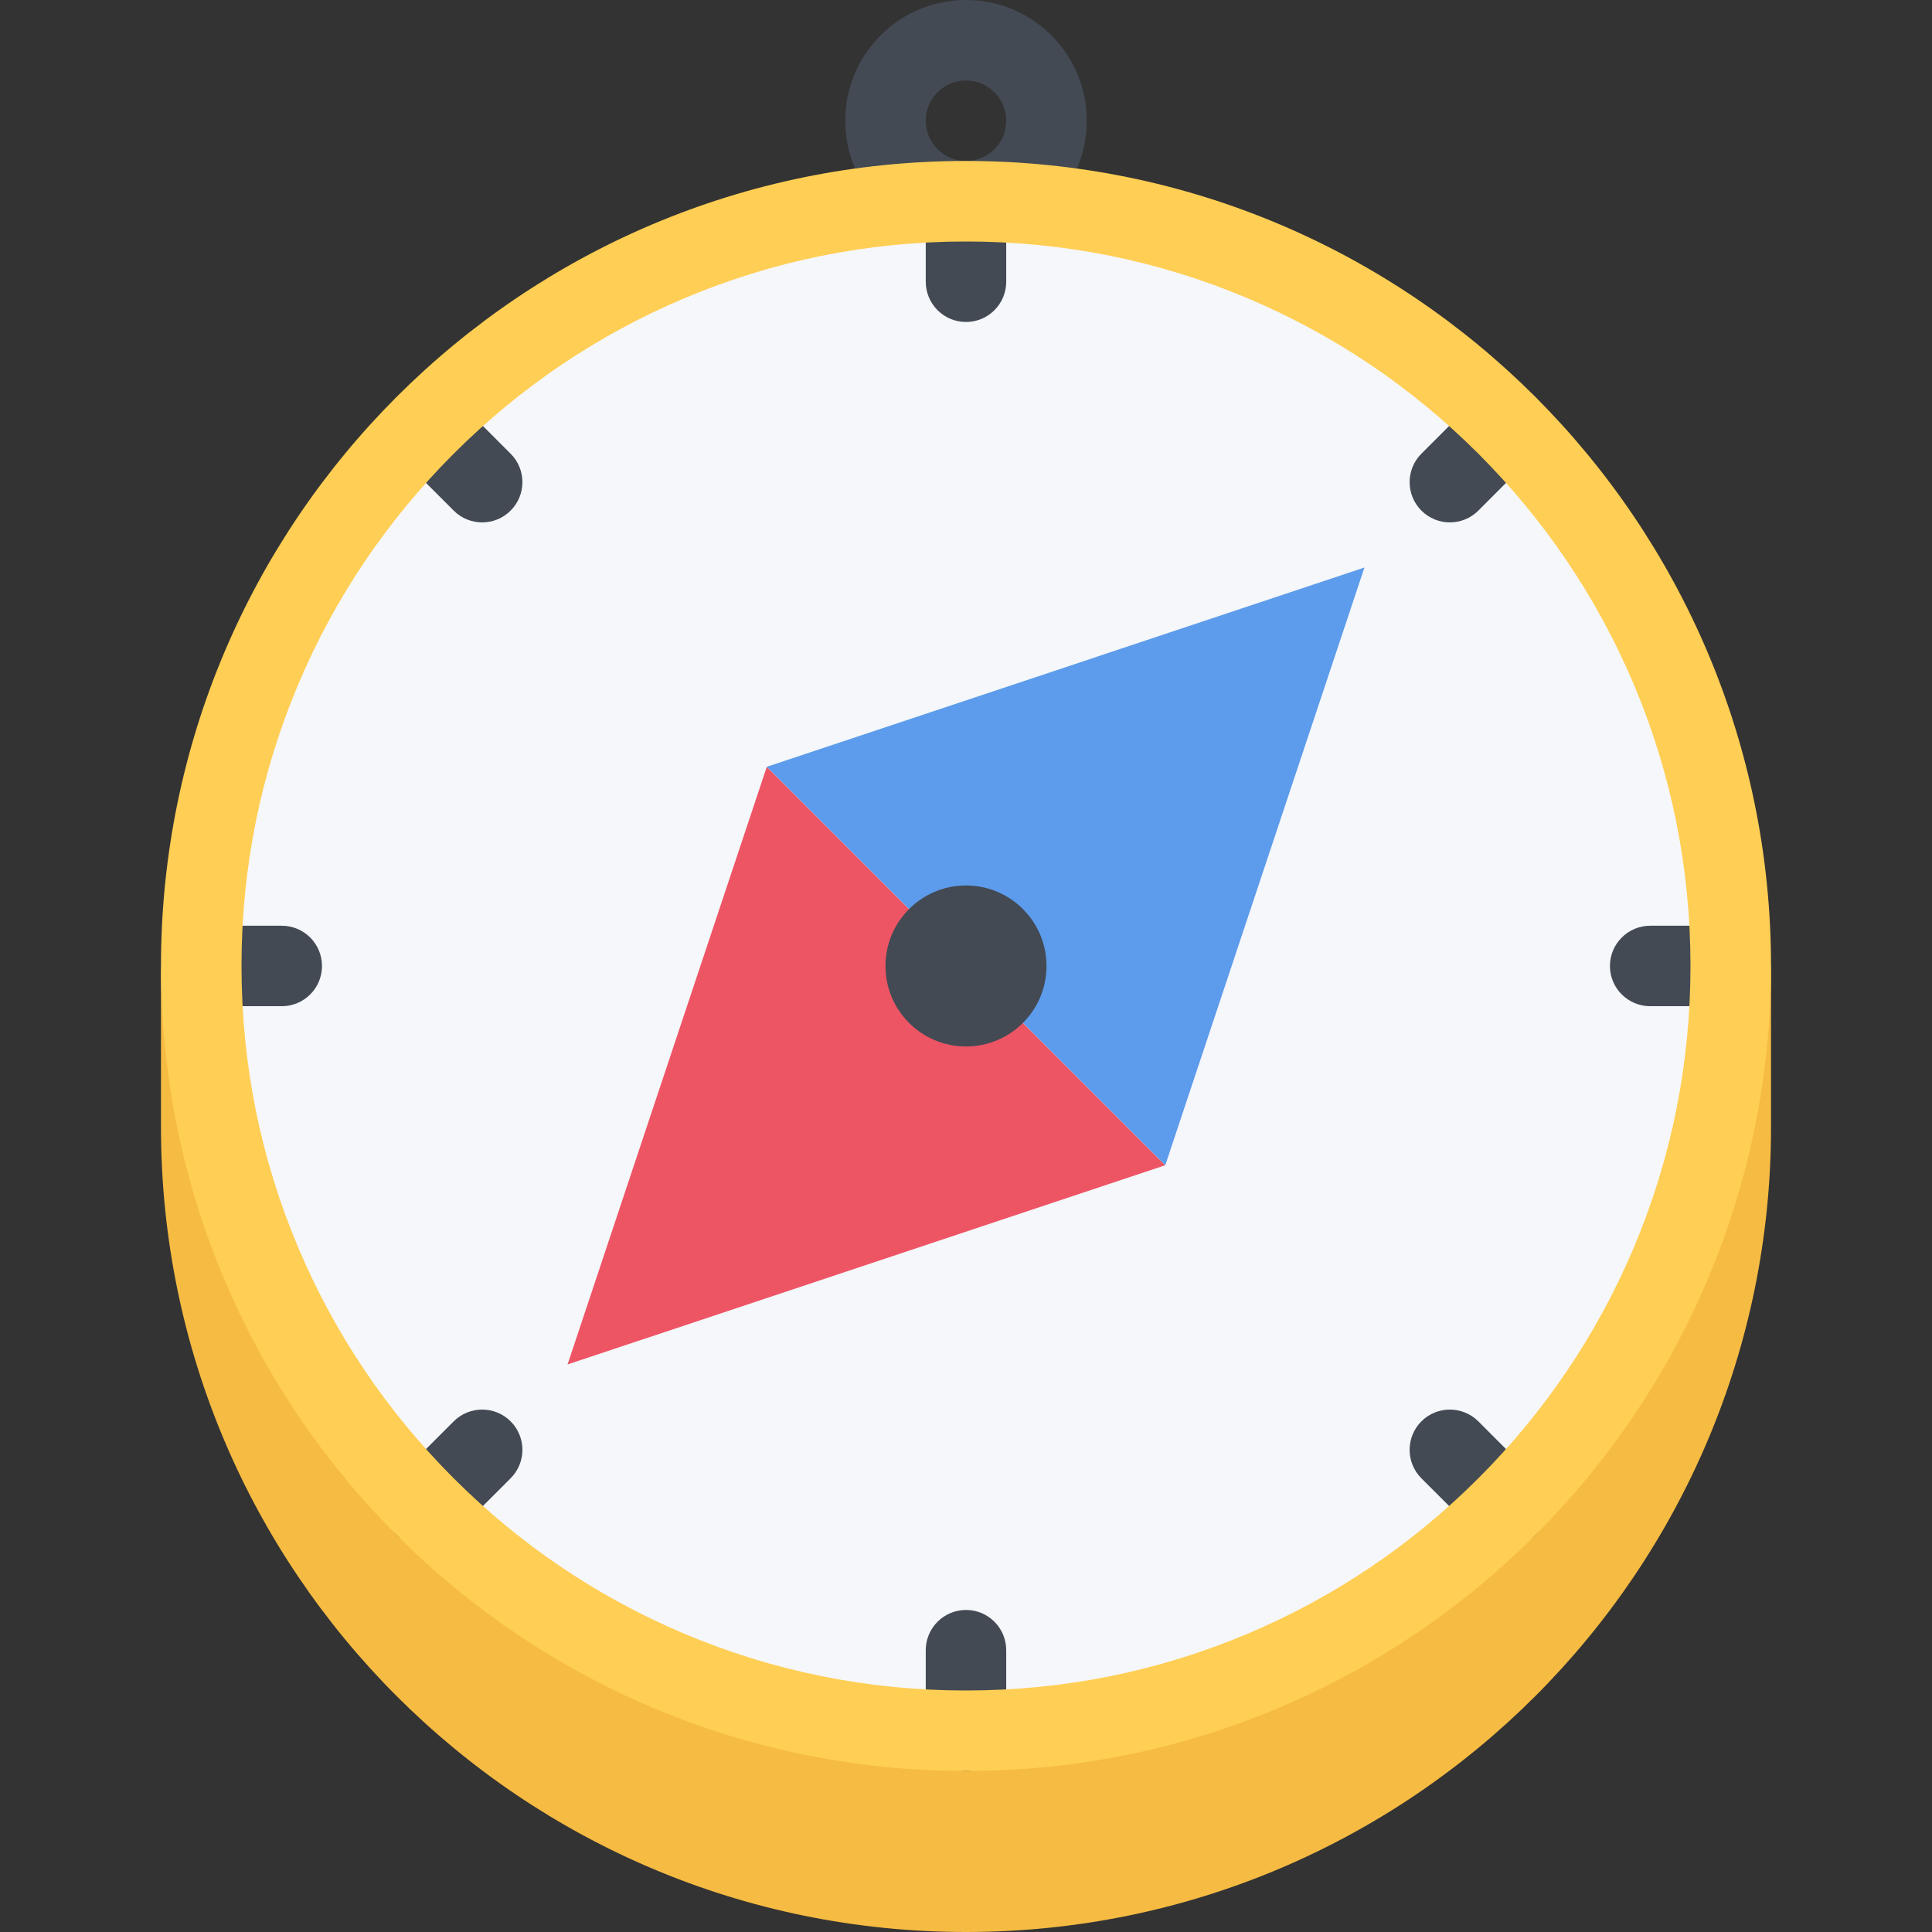
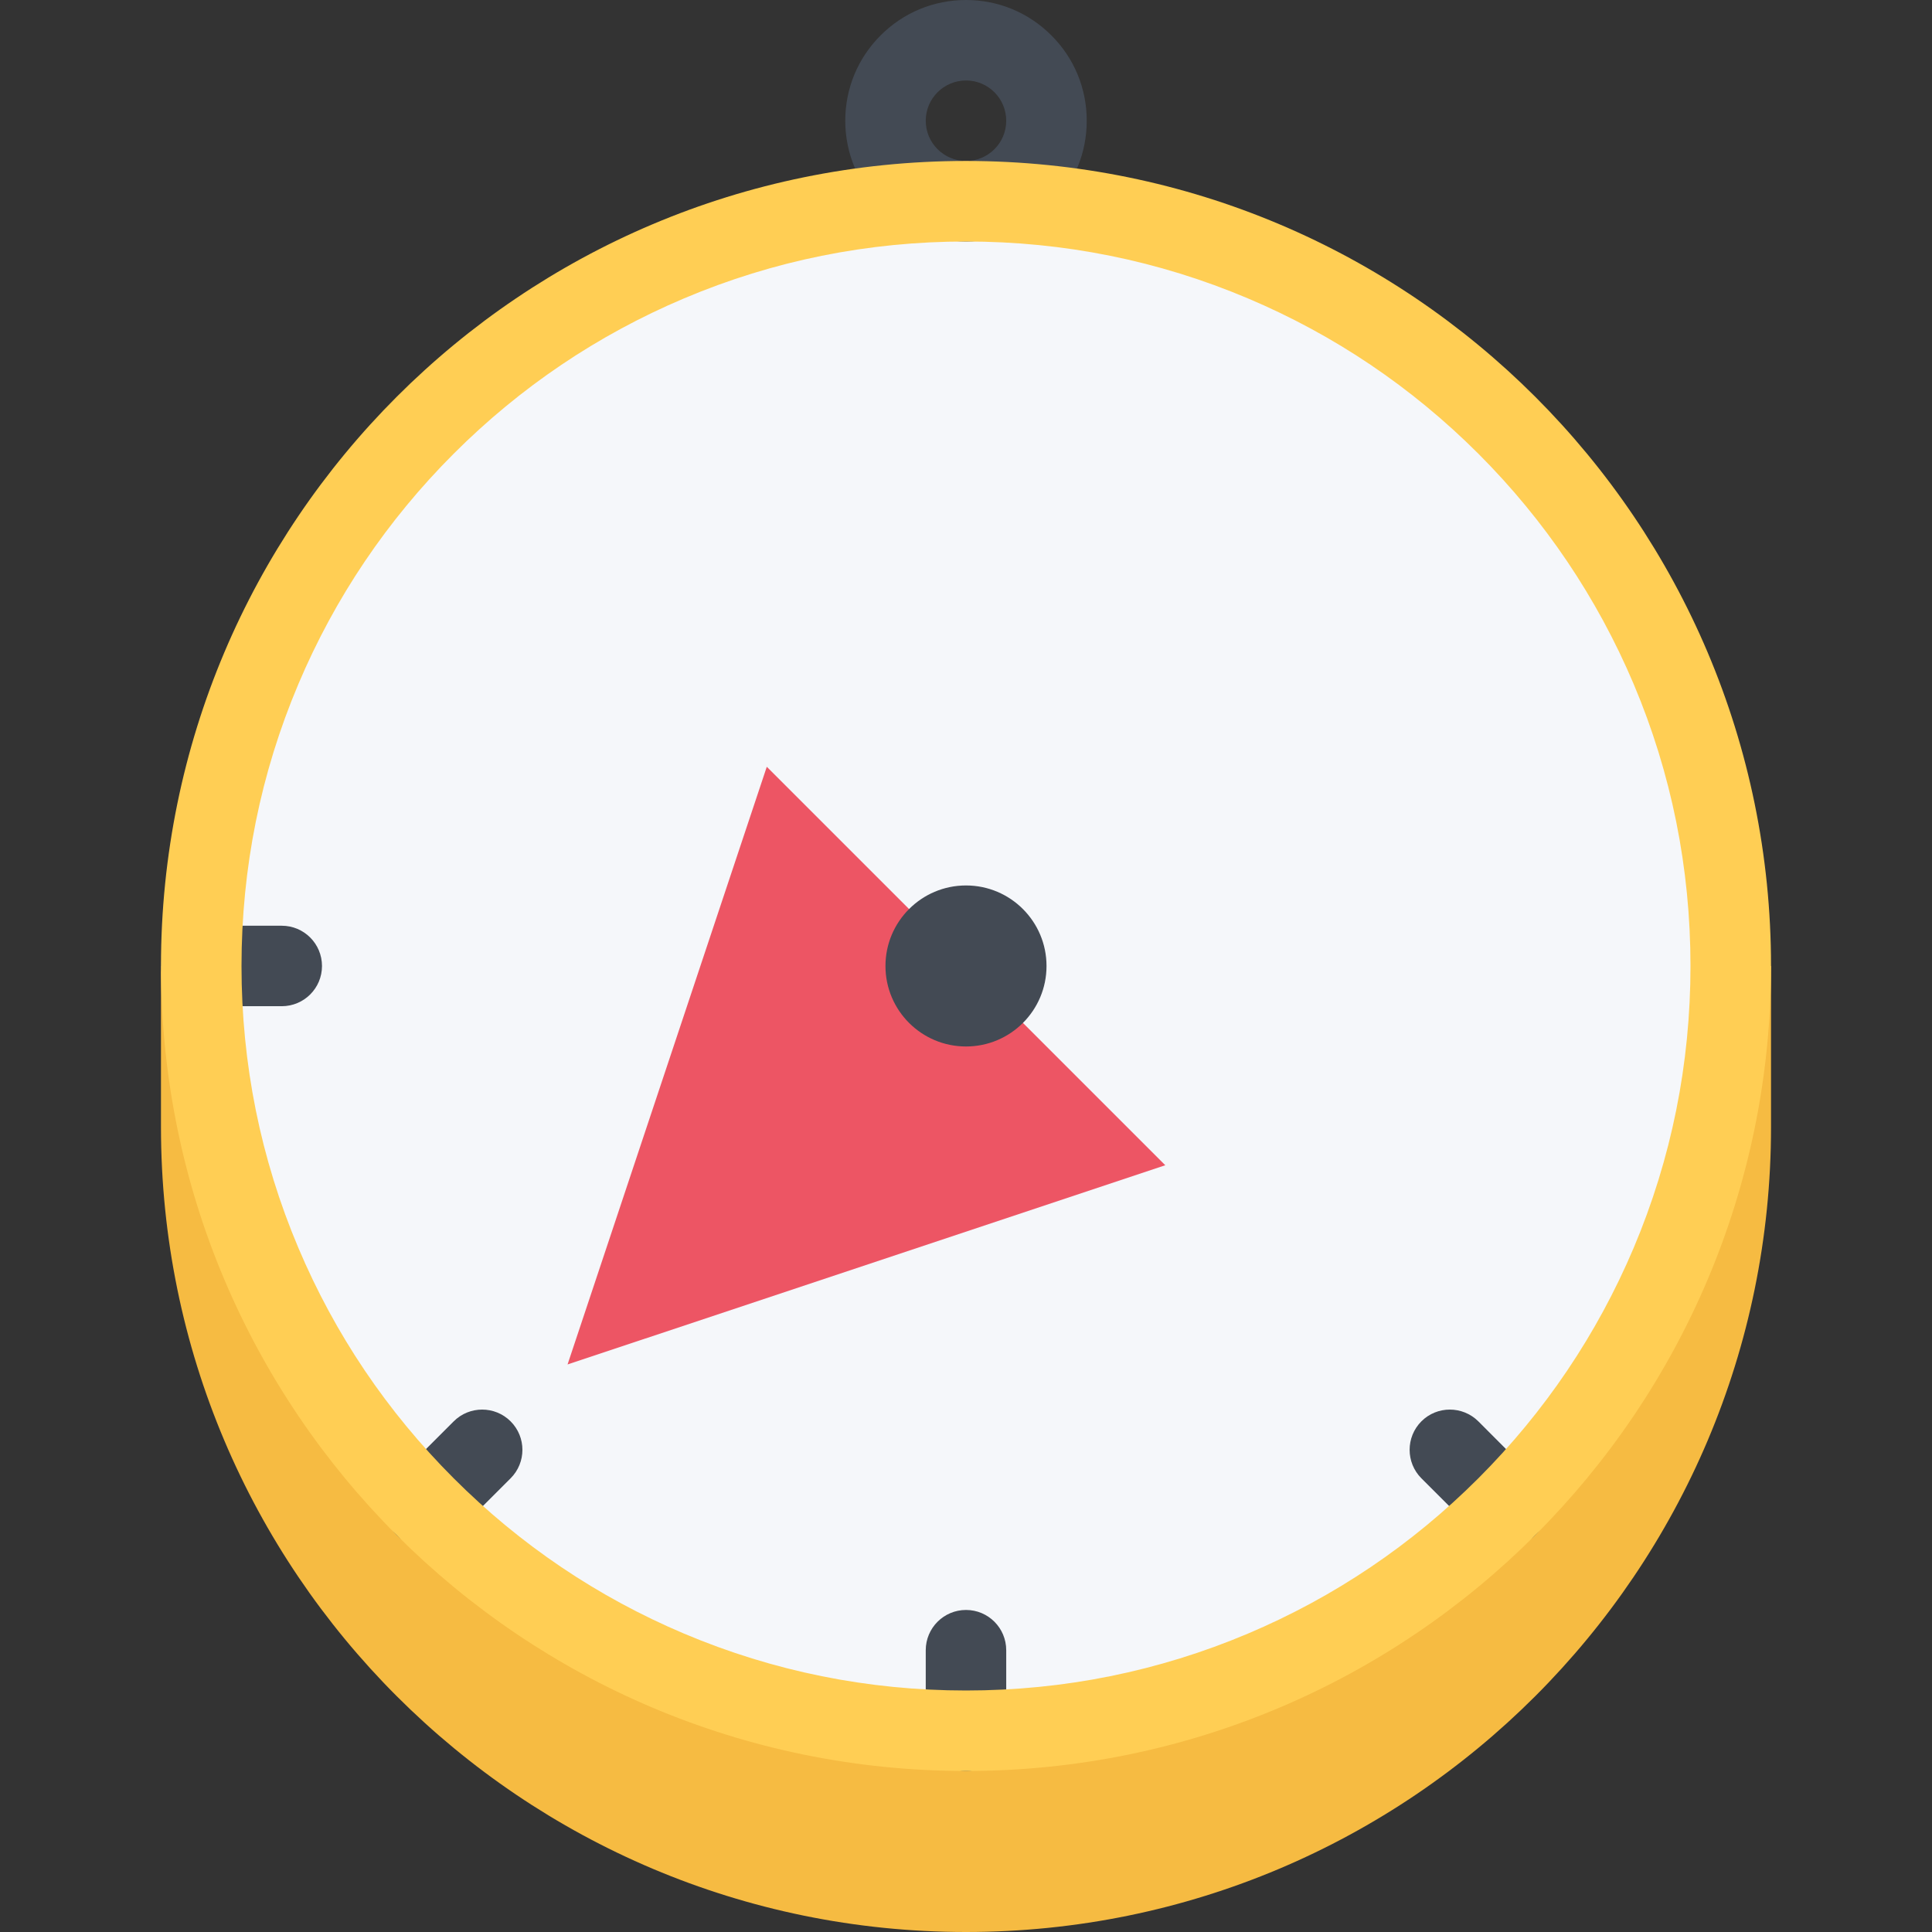
<svg xmlns="http://www.w3.org/2000/svg" height="800px" width="800px" version="1.1" id="Layer_1" viewBox="0 0 511.982 511.982" xml:space="preserve">
  <rect x="0" y="0" width="511.982" height="511.982" fill="#333333" stroke="none" />
  <path style="fill:#F6BB42;" d="M465.043,255.991c-19.75-97.372-105.842-170.666-209.048-170.666  c-103.215,0-189.291,73.294-209.056,170.666h-4.281v42.654c0,117.823,95.513,213.337,213.337,213.337  c117.8,0,213.329-95.514,213.329-213.337v-42.654H465.043z" />
  <path style="fill:#F5F7FA;" d="M255.995,458.64c-54.139,0-105.028-21.078-143.308-59.358  C74.408,361.017,53.33,310.114,53.33,255.991c0-54.139,21.078-105.028,59.357-143.308c38.28-38.28,89.169-59.357,143.308-59.357  c54.115,0,105.019,21.077,143.3,59.357c38.279,38.279,59.342,89.169,59.342,143.308c0,54.123-21.062,105.026-59.342,143.291  C361.013,437.562,310.109,458.64,255.995,458.64L255.995,458.64z" />
  <polygon style="fill:#ED5564;" points="203.2,203.196 150.405,361.58 308.798,308.786 " />
-   <polygon style="fill:#5D9CEC;" points="361.576,150.4 203.2,203.196 308.798,308.786 " />
  <g>
    <path style="fill:#434A54;" d="M277.329,255.991c0,11.78-9.554,21.327-21.335,21.327s-21.343-9.547-21.343-21.327   c0-11.781,9.562-21.344,21.343-21.344S277.329,244.21,277.329,255.991z" />
    <path style="fill:#434A54;" d="M278.611,9.375C272.581,3.328,264.542,0,255.995,0l0,0c-8.547,0-16.593,3.328-22.625,9.375   c-6.047,6.03-9.375,14.076-9.375,22.623c0,17.641,14.343,31.999,31.999,31.999c8.547,0,16.586-3.328,22.616-9.374   c6.062-6.047,9.375-14.078,9.375-22.625S284.674,15.405,278.611,9.375z M255.995,42.654c-5.891,0-10.672-4.766-10.672-10.656   s4.781-10.671,10.672-10.671l0,0c5.891,0,10.656,4.78,10.656,10.671S261.885,42.654,255.995,42.654z" />
-     <path style="fill:#434A54;" d="M255.995,85.325c-5.891,0-10.672-4.781-10.672-10.672V53.326c0-5.891,4.781-10.672,10.672-10.672   s10.656,4.781,10.656,10.672v21.327C266.651,80.544,261.885,85.325,255.995,85.325z" />
    <path style="fill:#434A54;" d="M255.995,469.311c-5.891,0-10.672-4.781-10.672-10.671v-21.328c0-5.891,4.781-10.672,10.672-10.672   s10.656,4.781,10.656,10.672v21.328C266.651,464.53,261.885,469.311,255.995,469.311z" />
-     <path style="fill:#434A54;" d="M127.78,138.432c-2.734,0-5.468-1.031-7.546-3.125l-15.093-15.078   c-4.156-4.172-4.156-10.921,0-15.093c4.171-4.156,10.921-4.156,15.093,0l15.078,15.093c4.172,4.156,4.172,10.922,0,15.078   C133.233,137.401,130.499,138.432,127.78,138.432z" />
    <path style="fill:#434A54;" d="M399.294,409.954c-2.719,0-5.469-1.047-7.531-3.125l-15.094-15.077   c-4.156-4.172-4.156-10.922,0-15.094c4.156-4.156,10.906-4.156,15.094,0l15.062,15.094c4.187,4.155,4.187,10.921,0,15.077   C404.763,408.907,402.013,409.954,399.294,409.954z" />
    <path style="fill:#434A54;" d="M74.658,266.646H53.33c-5.891,0-10.672-4.766-10.672-10.655c0-5.891,4.781-10.672,10.672-10.672   h21.328c5.906,0,10.671,4.781,10.671,10.672C85.329,261.881,80.563,266.646,74.658,266.646z" />
-     <path style="fill:#434A54;" d="M458.637,266.646h-21.312c-5.906,0-10.688-4.766-10.688-10.655c0-5.891,4.781-10.672,10.688-10.672   h21.312c5.906,0,10.688,4.781,10.688,10.672C469.324,261.881,464.543,266.646,458.637,266.646z" />
    <path style="fill:#434A54;" d="M112.687,409.954c-2.734,0-5.453-1.047-7.546-3.125c-4.156-4.156-4.156-10.922,0-15.077   l15.093-15.094c4.156-4.156,10.921-4.156,15.078,0c4.172,4.172,4.172,10.922,0,15.094l-15.078,15.077   C118.156,408.907,115.421,409.954,112.687,409.954z" />
-     <path style="fill:#434A54;" d="M384.201,138.432c-2.719,0-5.438-1.031-7.531-3.125c-4.156-4.156-4.156-10.922,0-15.078   l15.094-15.093c4.156-4.156,10.906-4.156,15.062,0c4.187,4.172,4.187,10.921,0,15.093l-15.062,15.078   C389.669,137.401,386.951,138.432,384.201,138.432z" />
  </g>
  <path style="fill:#FFCE54;" d="M255.995,42.654c-117.824,0-213.337,95.513-213.337,213.337c0,117.808,95.513,213.32,213.337,213.32  c117.8,0,213.329-95.513,213.329-213.32C469.324,138.167,373.794,42.654,255.995,42.654z M391.763,391.752  c-17.656,17.64-38.187,31.482-61.06,41.154c-23.656,10-48.78,15.078-74.709,15.078c-25.937,0-51.076-5.078-74.732-15.078  c-22.859-9.672-43.389-23.515-61.029-41.154c-17.64-17.641-31.483-38.171-41.155-61.045c-10.014-23.655-15.077-48.796-15.077-74.716  c0-25.938,5.062-51.076,15.078-74.731c9.672-22.859,23.515-43.39,41.155-61.03s38.17-31.482,61.029-41.154  c23.656-10.016,48.795-15.078,74.732-15.078c25.929,0,51.053,5.062,74.709,15.078c22.873,9.672,43.403,23.515,61.06,41.154  c17.624,17.641,31.468,38.171,41.154,61.03c10,23.655,15.062,48.794,15.062,74.731c0,25.92-5.062,51.061-15.062,74.716  C423.23,353.581,409.387,374.111,391.763,391.752z" />
</svg>